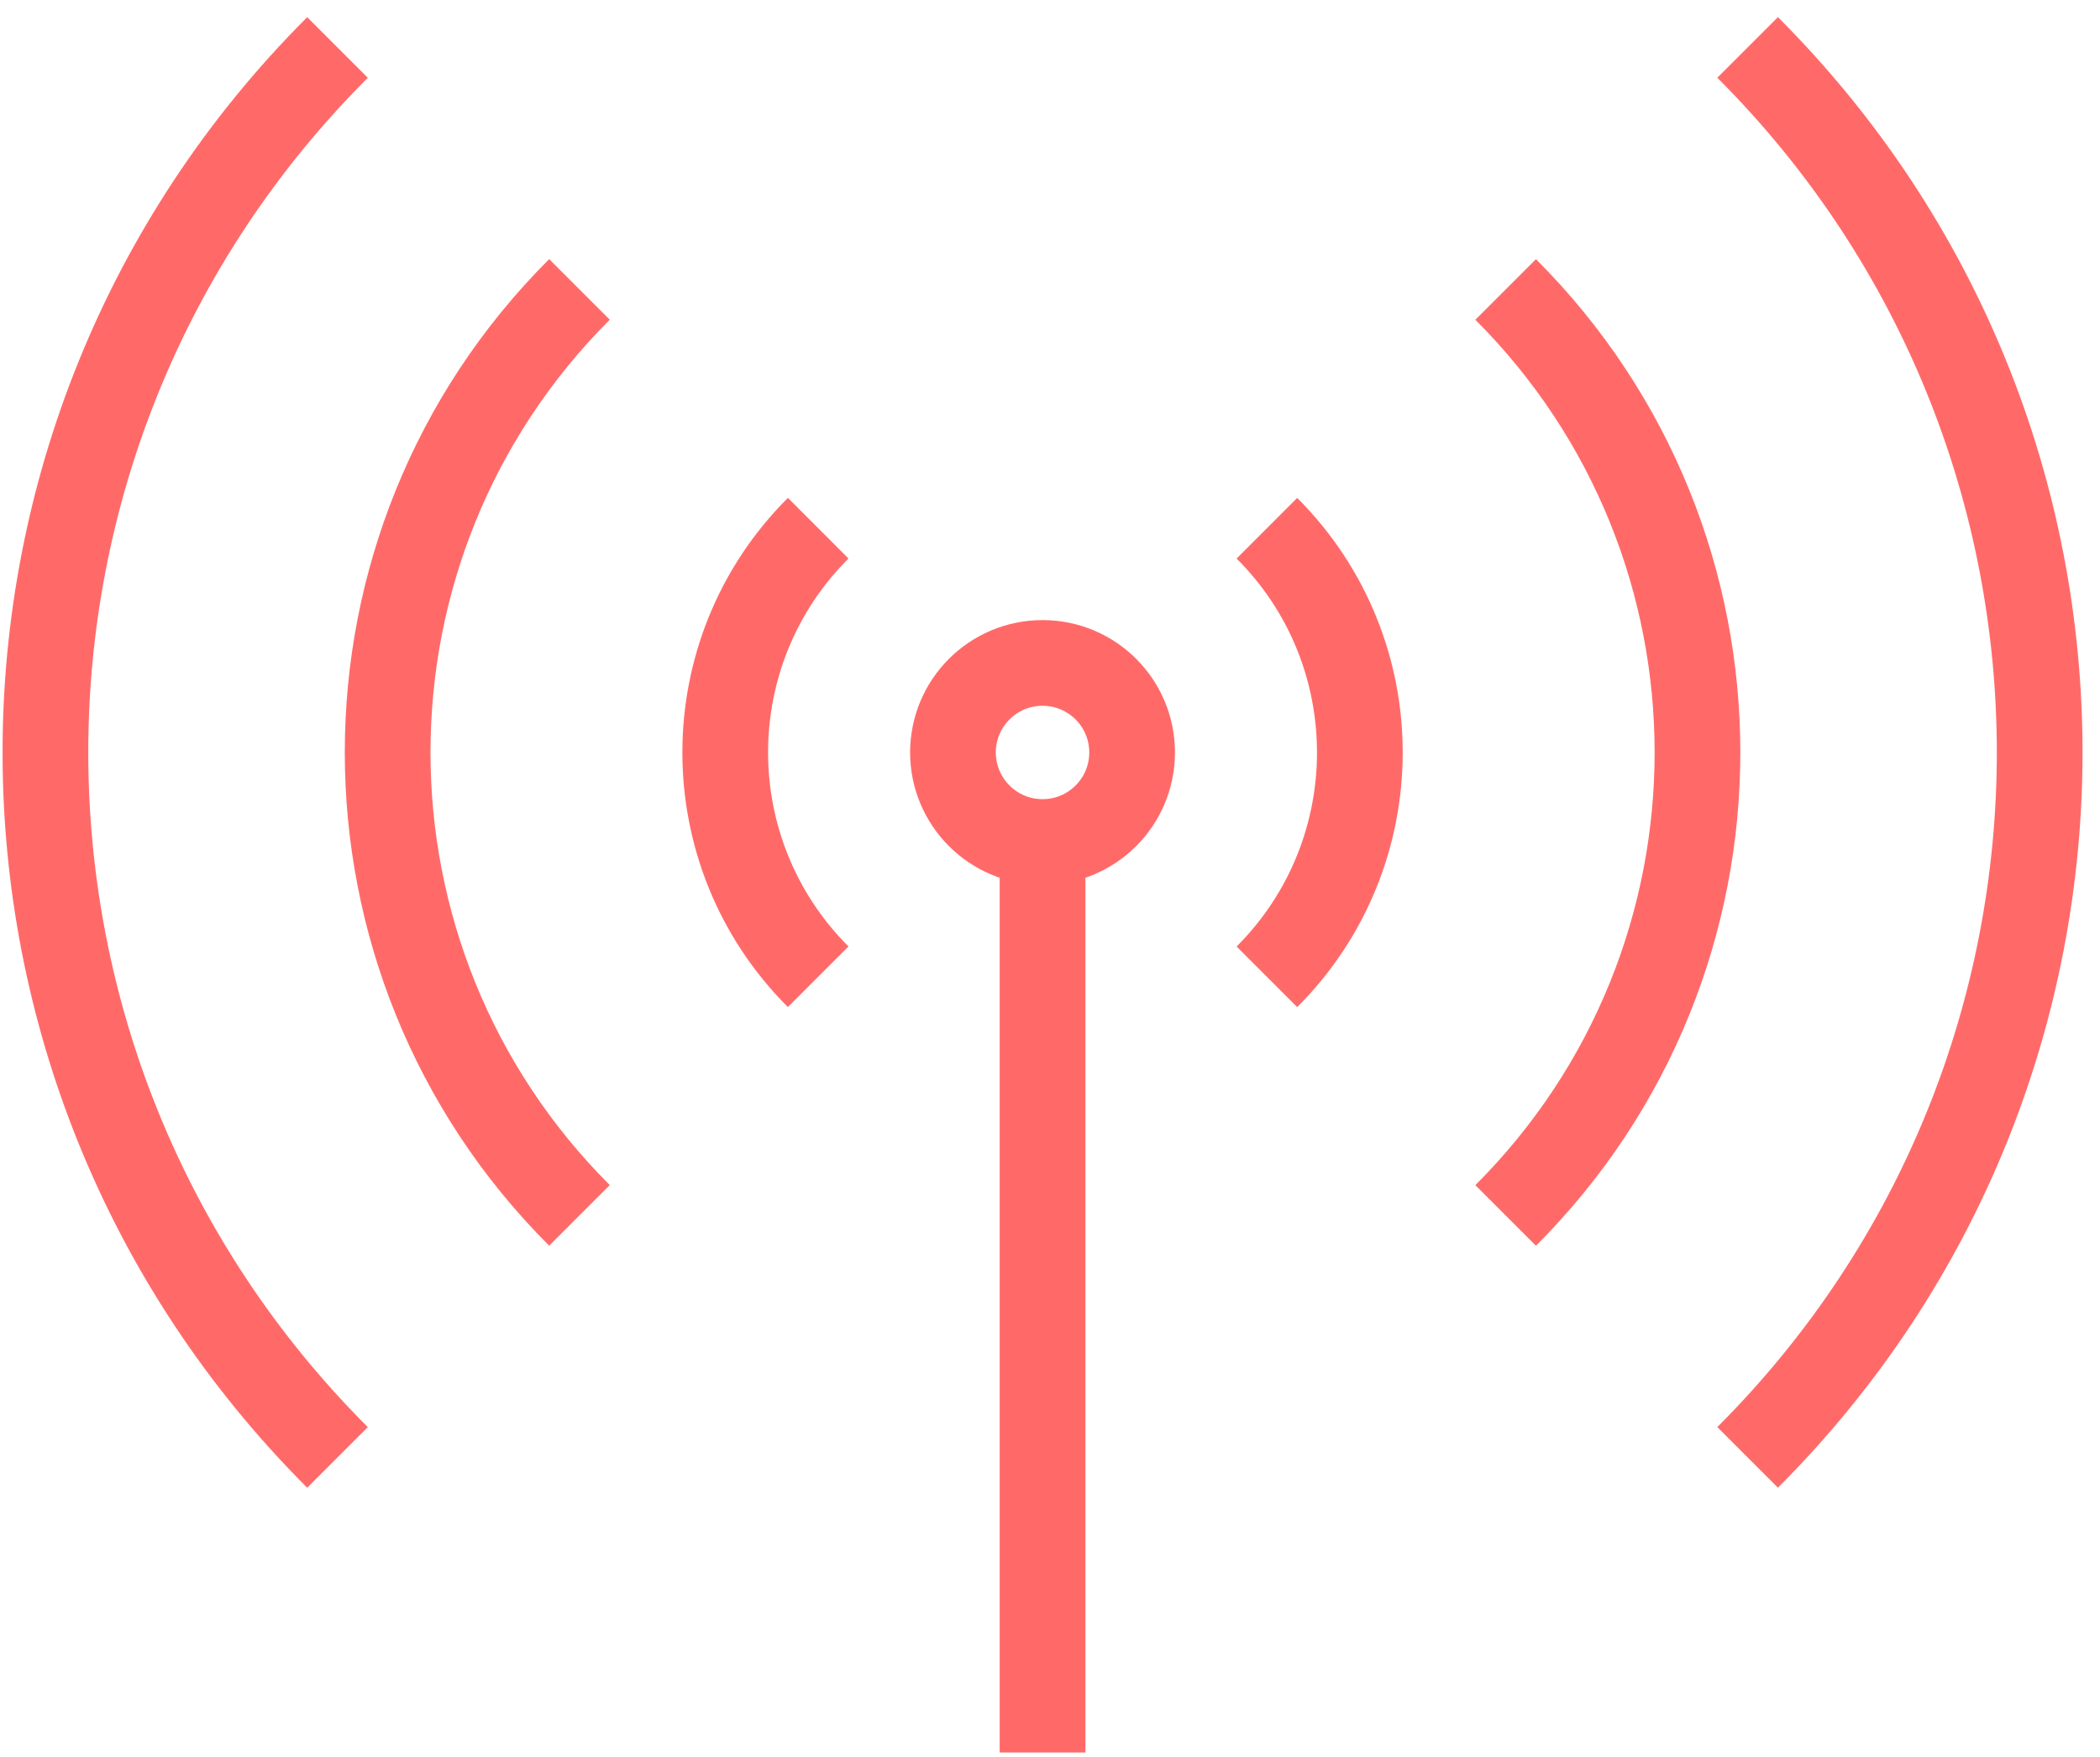
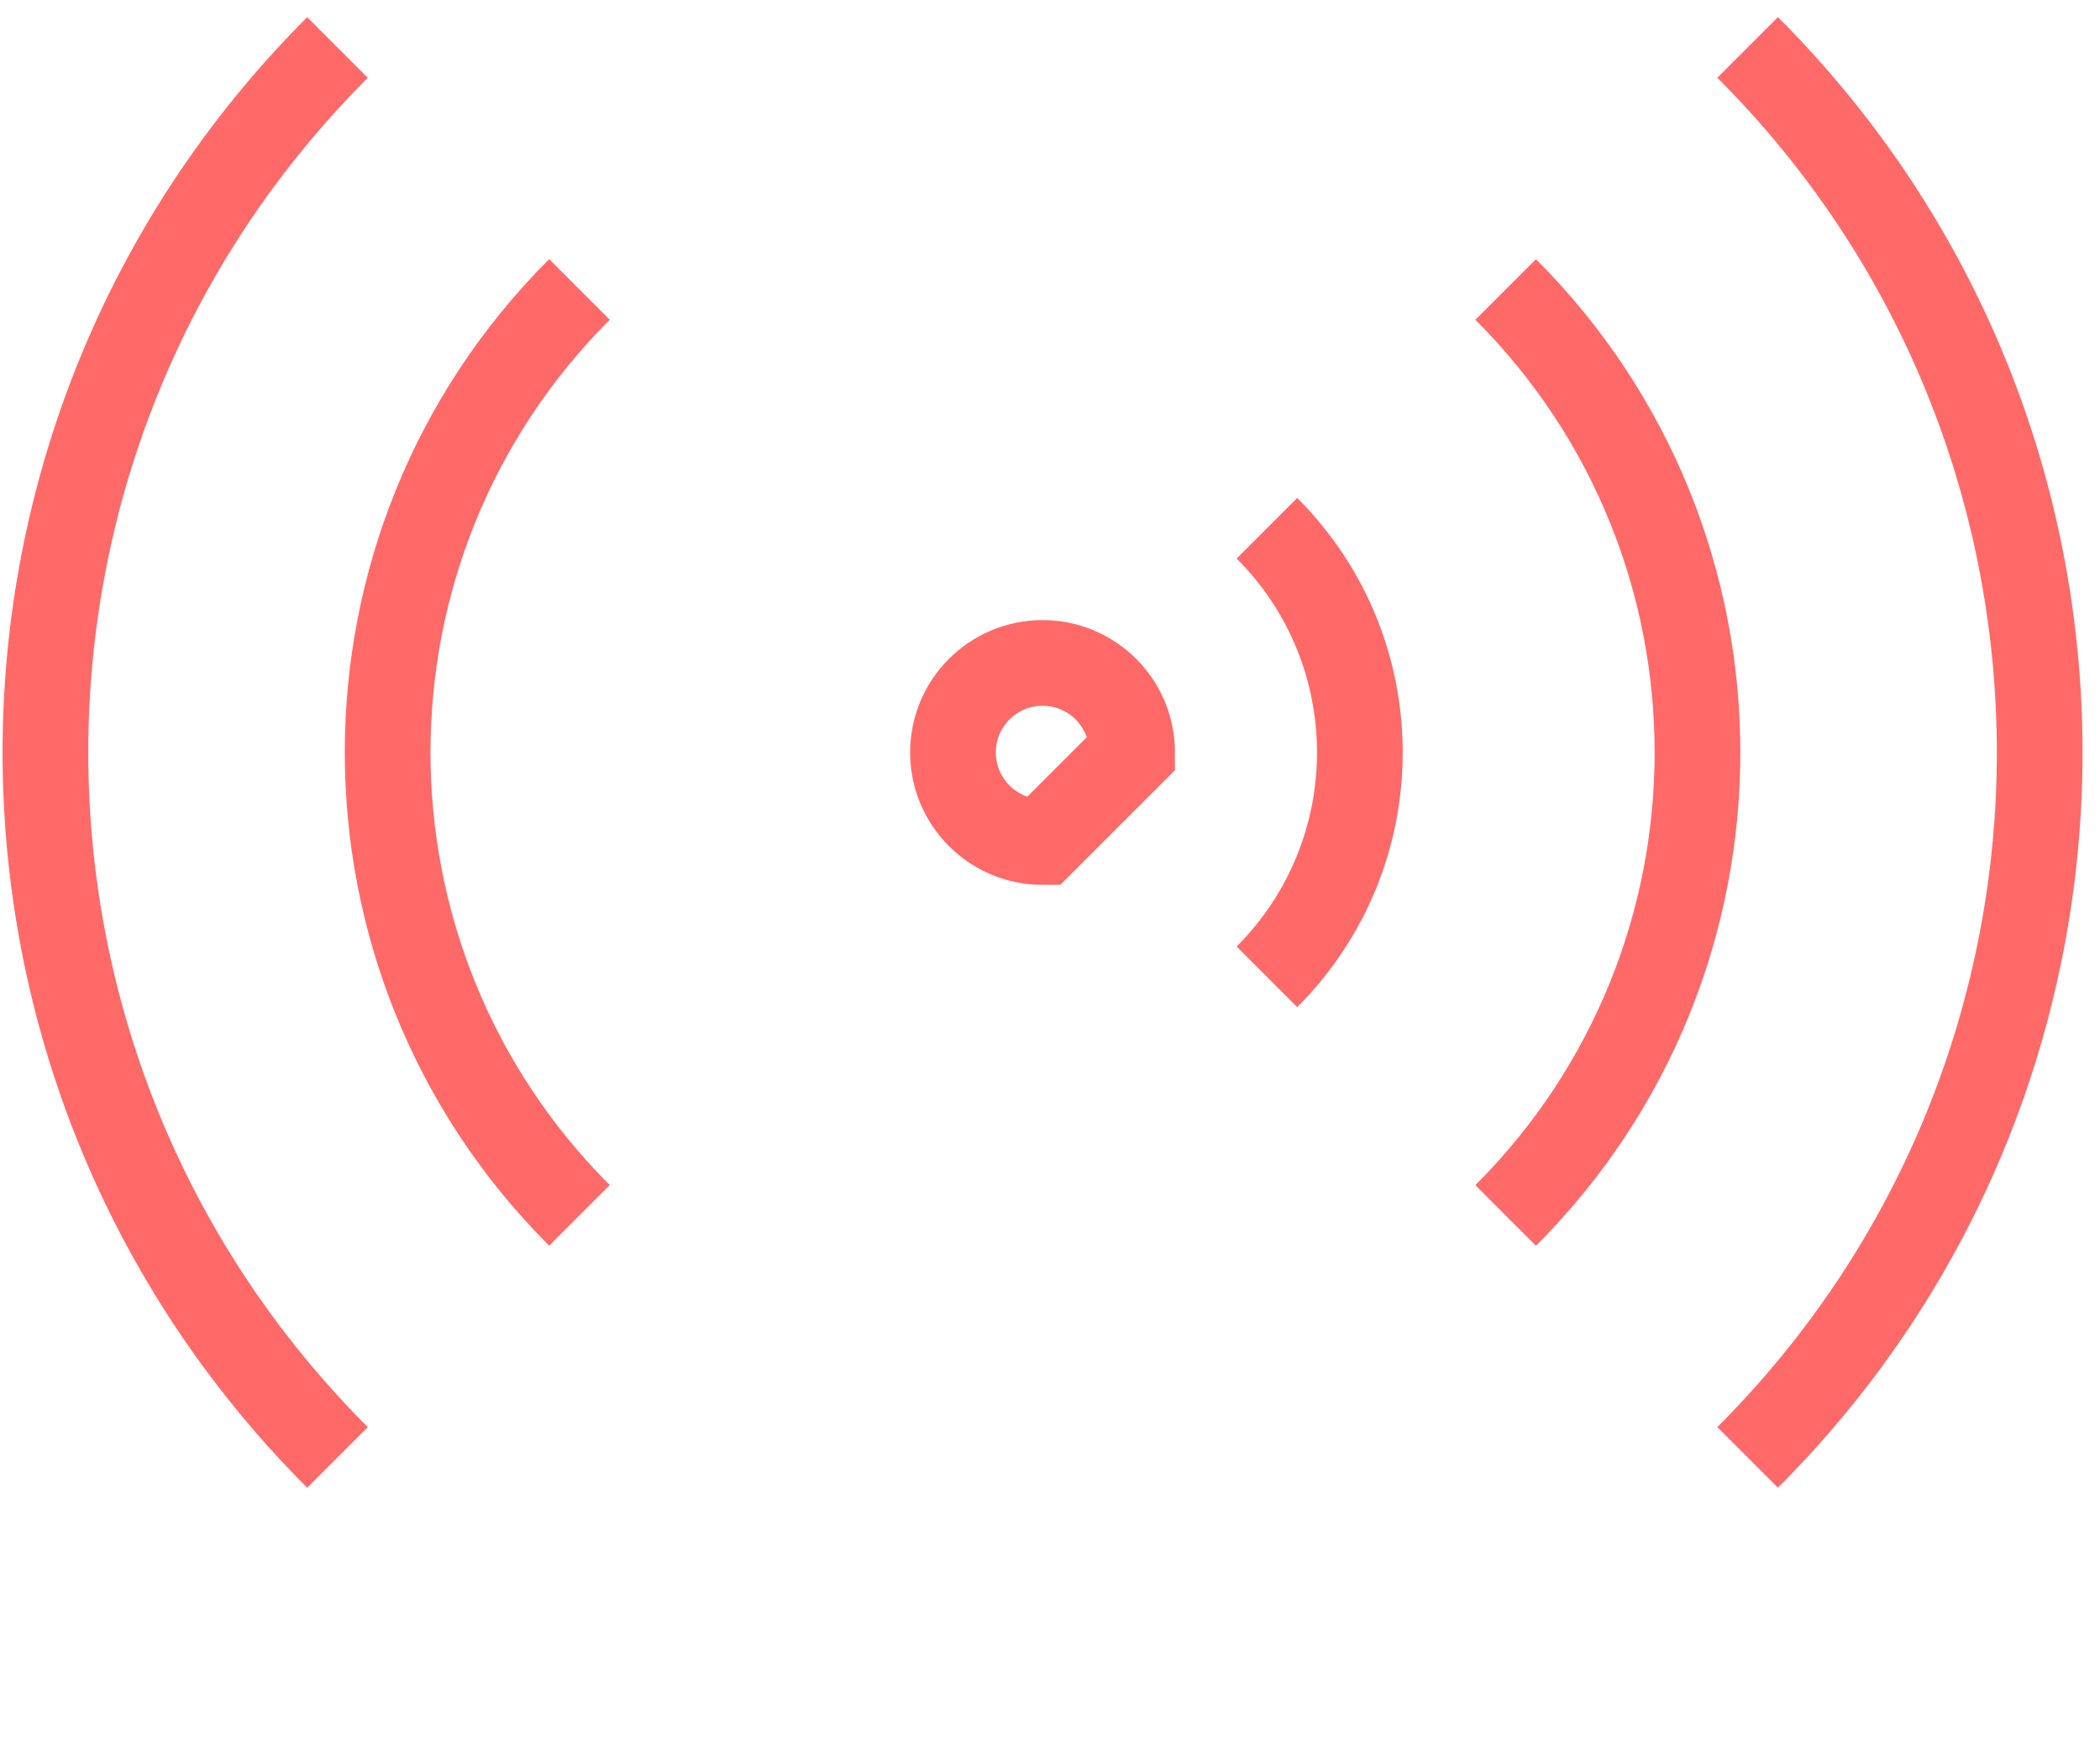
<svg xmlns="http://www.w3.org/2000/svg" width="49px" height="41px" viewBox="0 0 49 41" version="1.1">
  <title>Icon / daynight Copy 3</title>
  <desc>Created with Sketch.</desc>
  <g id="Landing" stroke="none" stroke-width="1" fill="none" fill-rule="evenodd">
    <g id="Hepta---Landing" transform="translate(-240, -1545)" stroke="#FF6A69">
      <g id="Group-7" transform="translate(208, 1294)">
        <g id="UAV-card-Copy-5" transform="translate(0, 216)">
          <g id="Icon-/-signal" transform="translate(32, 32)">
            <g id="Group-2" transform="translate(0.762, 3.81)">
              <g id="Group-17" stroke-width="2">
-                 <path d="M25.654,16.75 C25.654,15.596 24.719,14.661 23.564,14.661 C22.411,14.661 21.474,15.596 21.474,16.75 C21.474,17.905 22.411,18.84 23.564,18.84 C24.719,18.84 25.654,17.905 25.654,16.75 Z" id="Stroke-1" />
+                 <path d="M25.654,16.75 C25.654,15.596 24.719,14.661 23.564,14.661 C22.411,14.661 21.474,15.596 21.474,16.75 C21.474,17.905 22.411,18.84 23.564,18.84 Z" id="Stroke-1" />
                <path d="M40.016,33.201 C49.102,24.116 49.102,9.384 40.016,0.297" id="Stroke-3" />
                <path d="M7.113,0.298 C-1.974,9.383 -1.974,24.115 7.113,33.202" id="Stroke-5" />
                <path d="M34.37,27.555 C40.338,21.589 40.338,11.911 34.37,5.945" id="Stroke-7" />
                <path d="M12.759,5.944 C6.791,11.91 6.791,21.588 12.759,27.554" id="Stroke-9" />
                <path d="M28.799,21.986 C31.691,19.094 31.691,14.406 28.799,11.517" id="Stroke-11" />
-                 <path d="M18.329,11.516 C15.437,14.405 15.437,19.093 18.329,21.985" id="Stroke-13" />
-                 <line x1="23.564" y1="18.841" x2="23.564" y2="40.088" id="Stroke-15" />
              </g>
            </g>
          </g>
        </g>
      </g>
    </g>
  </g>
</svg>